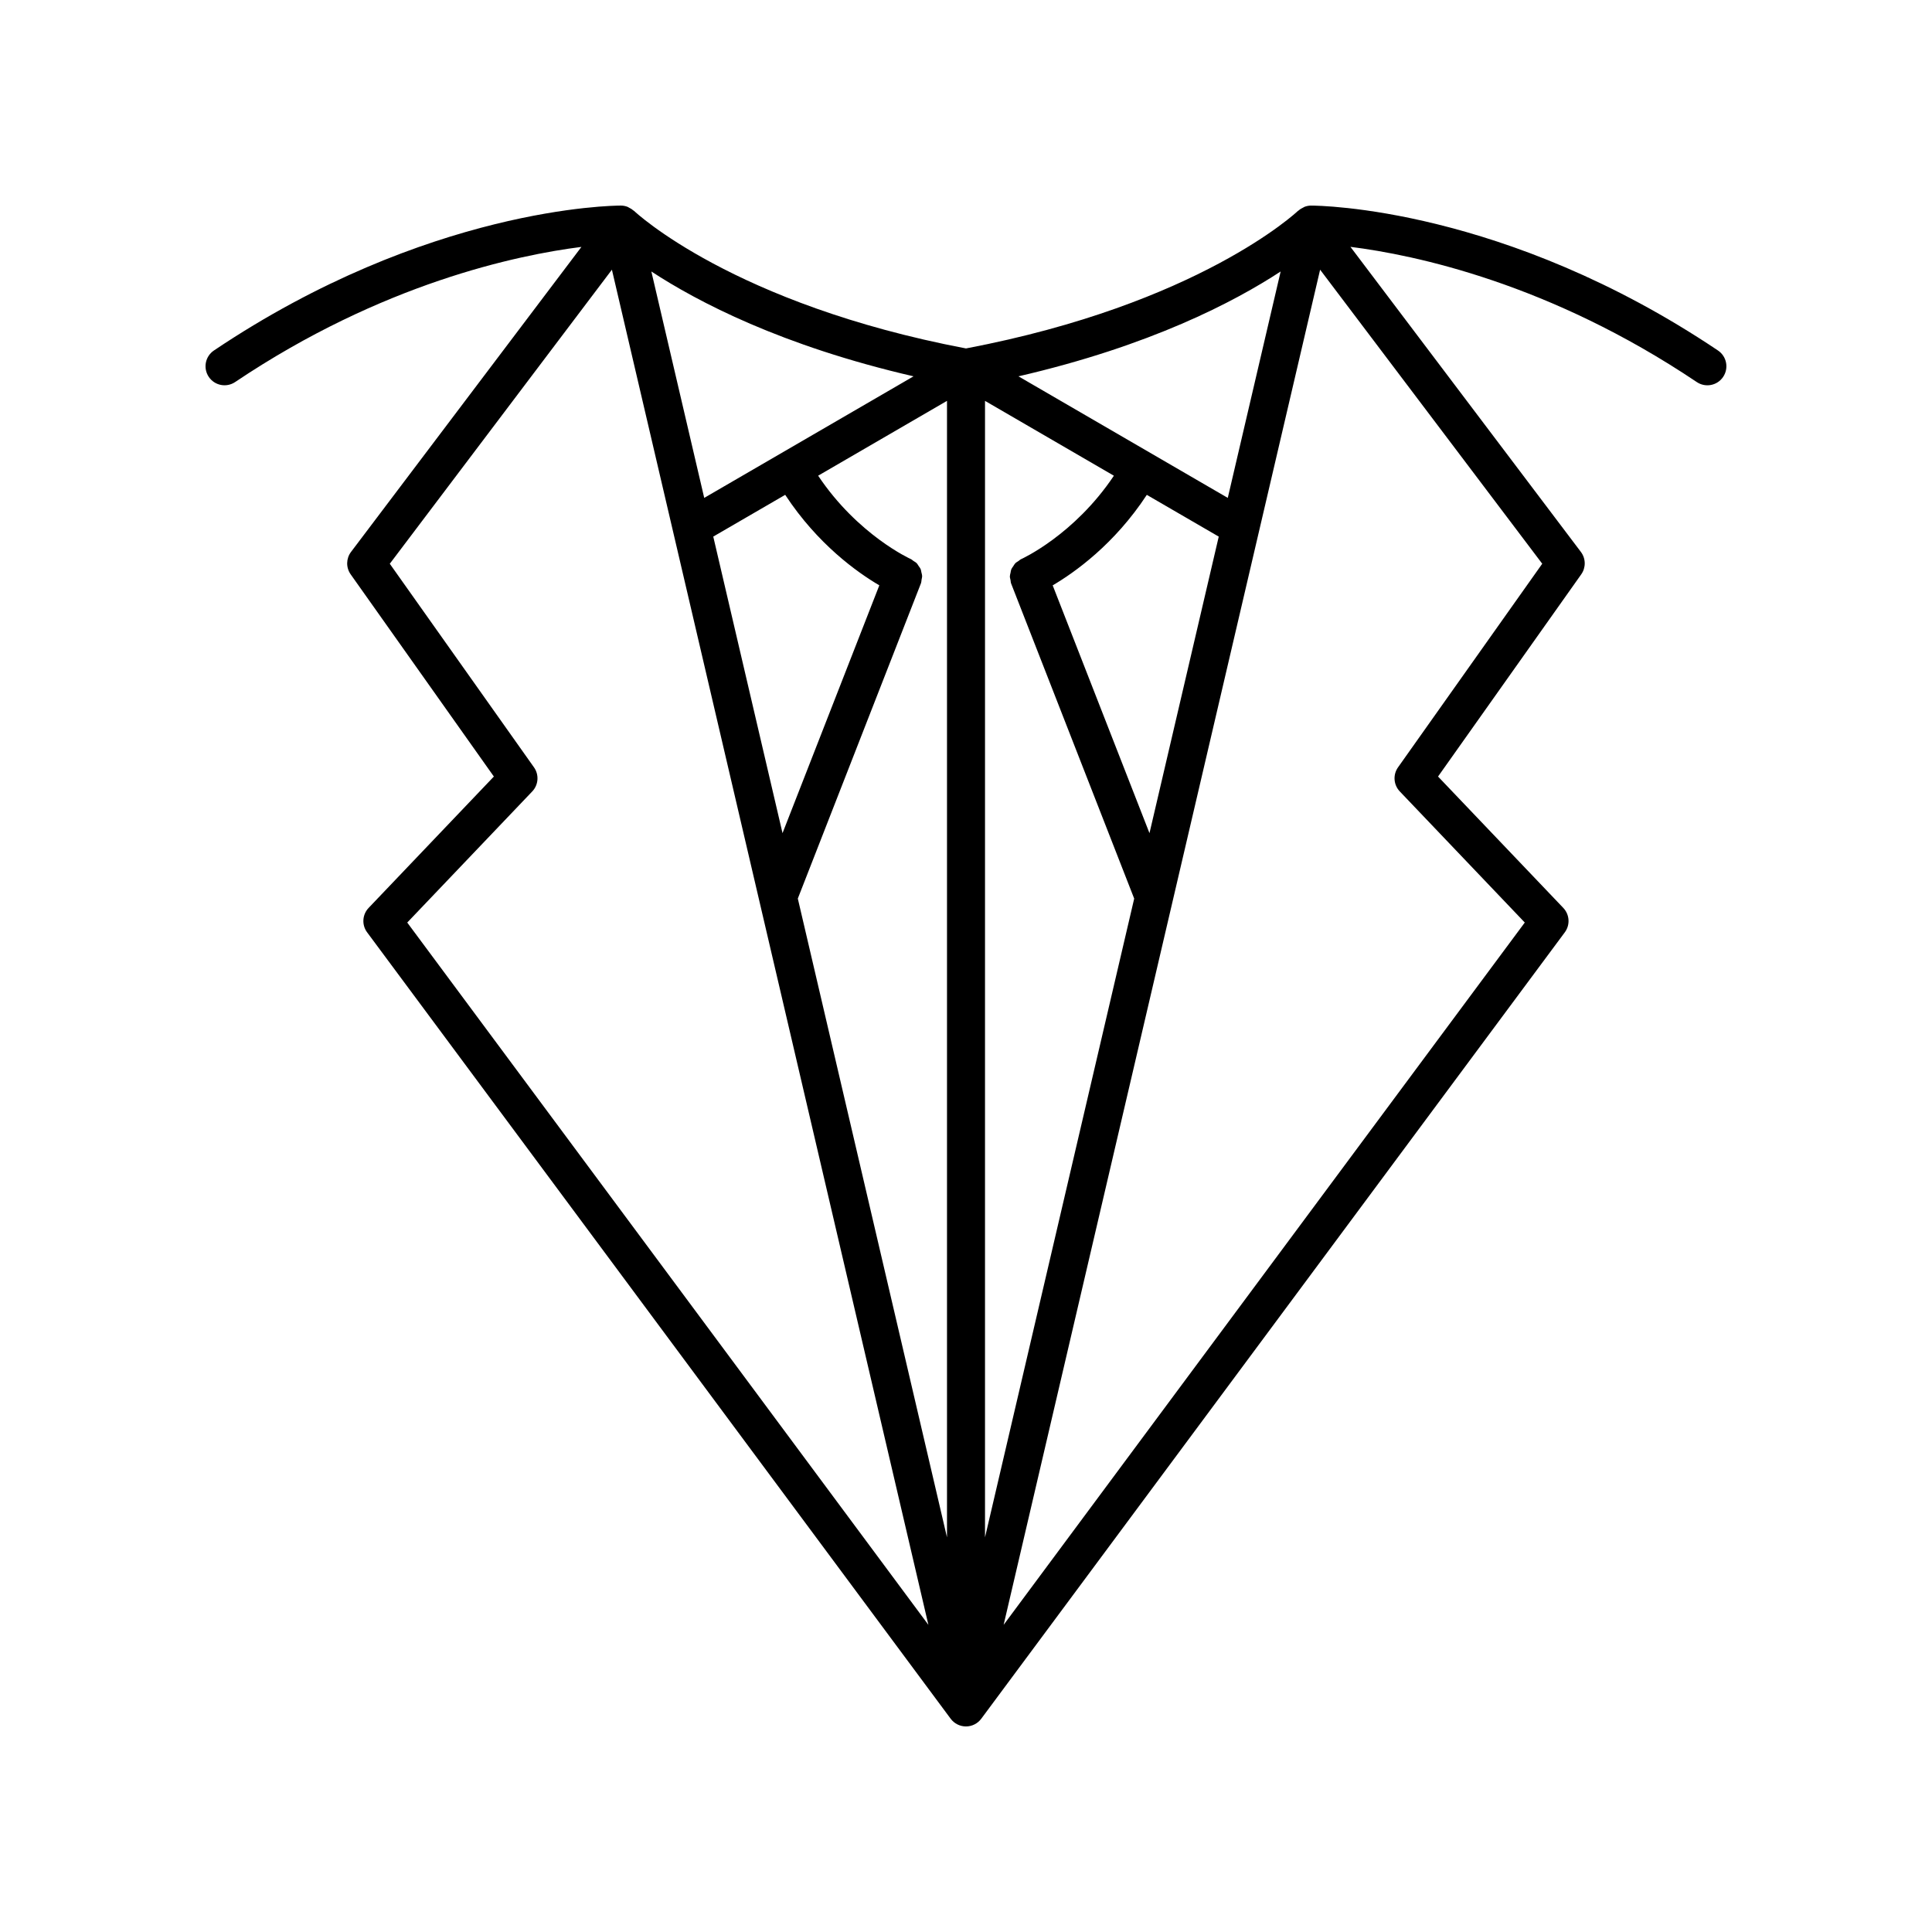
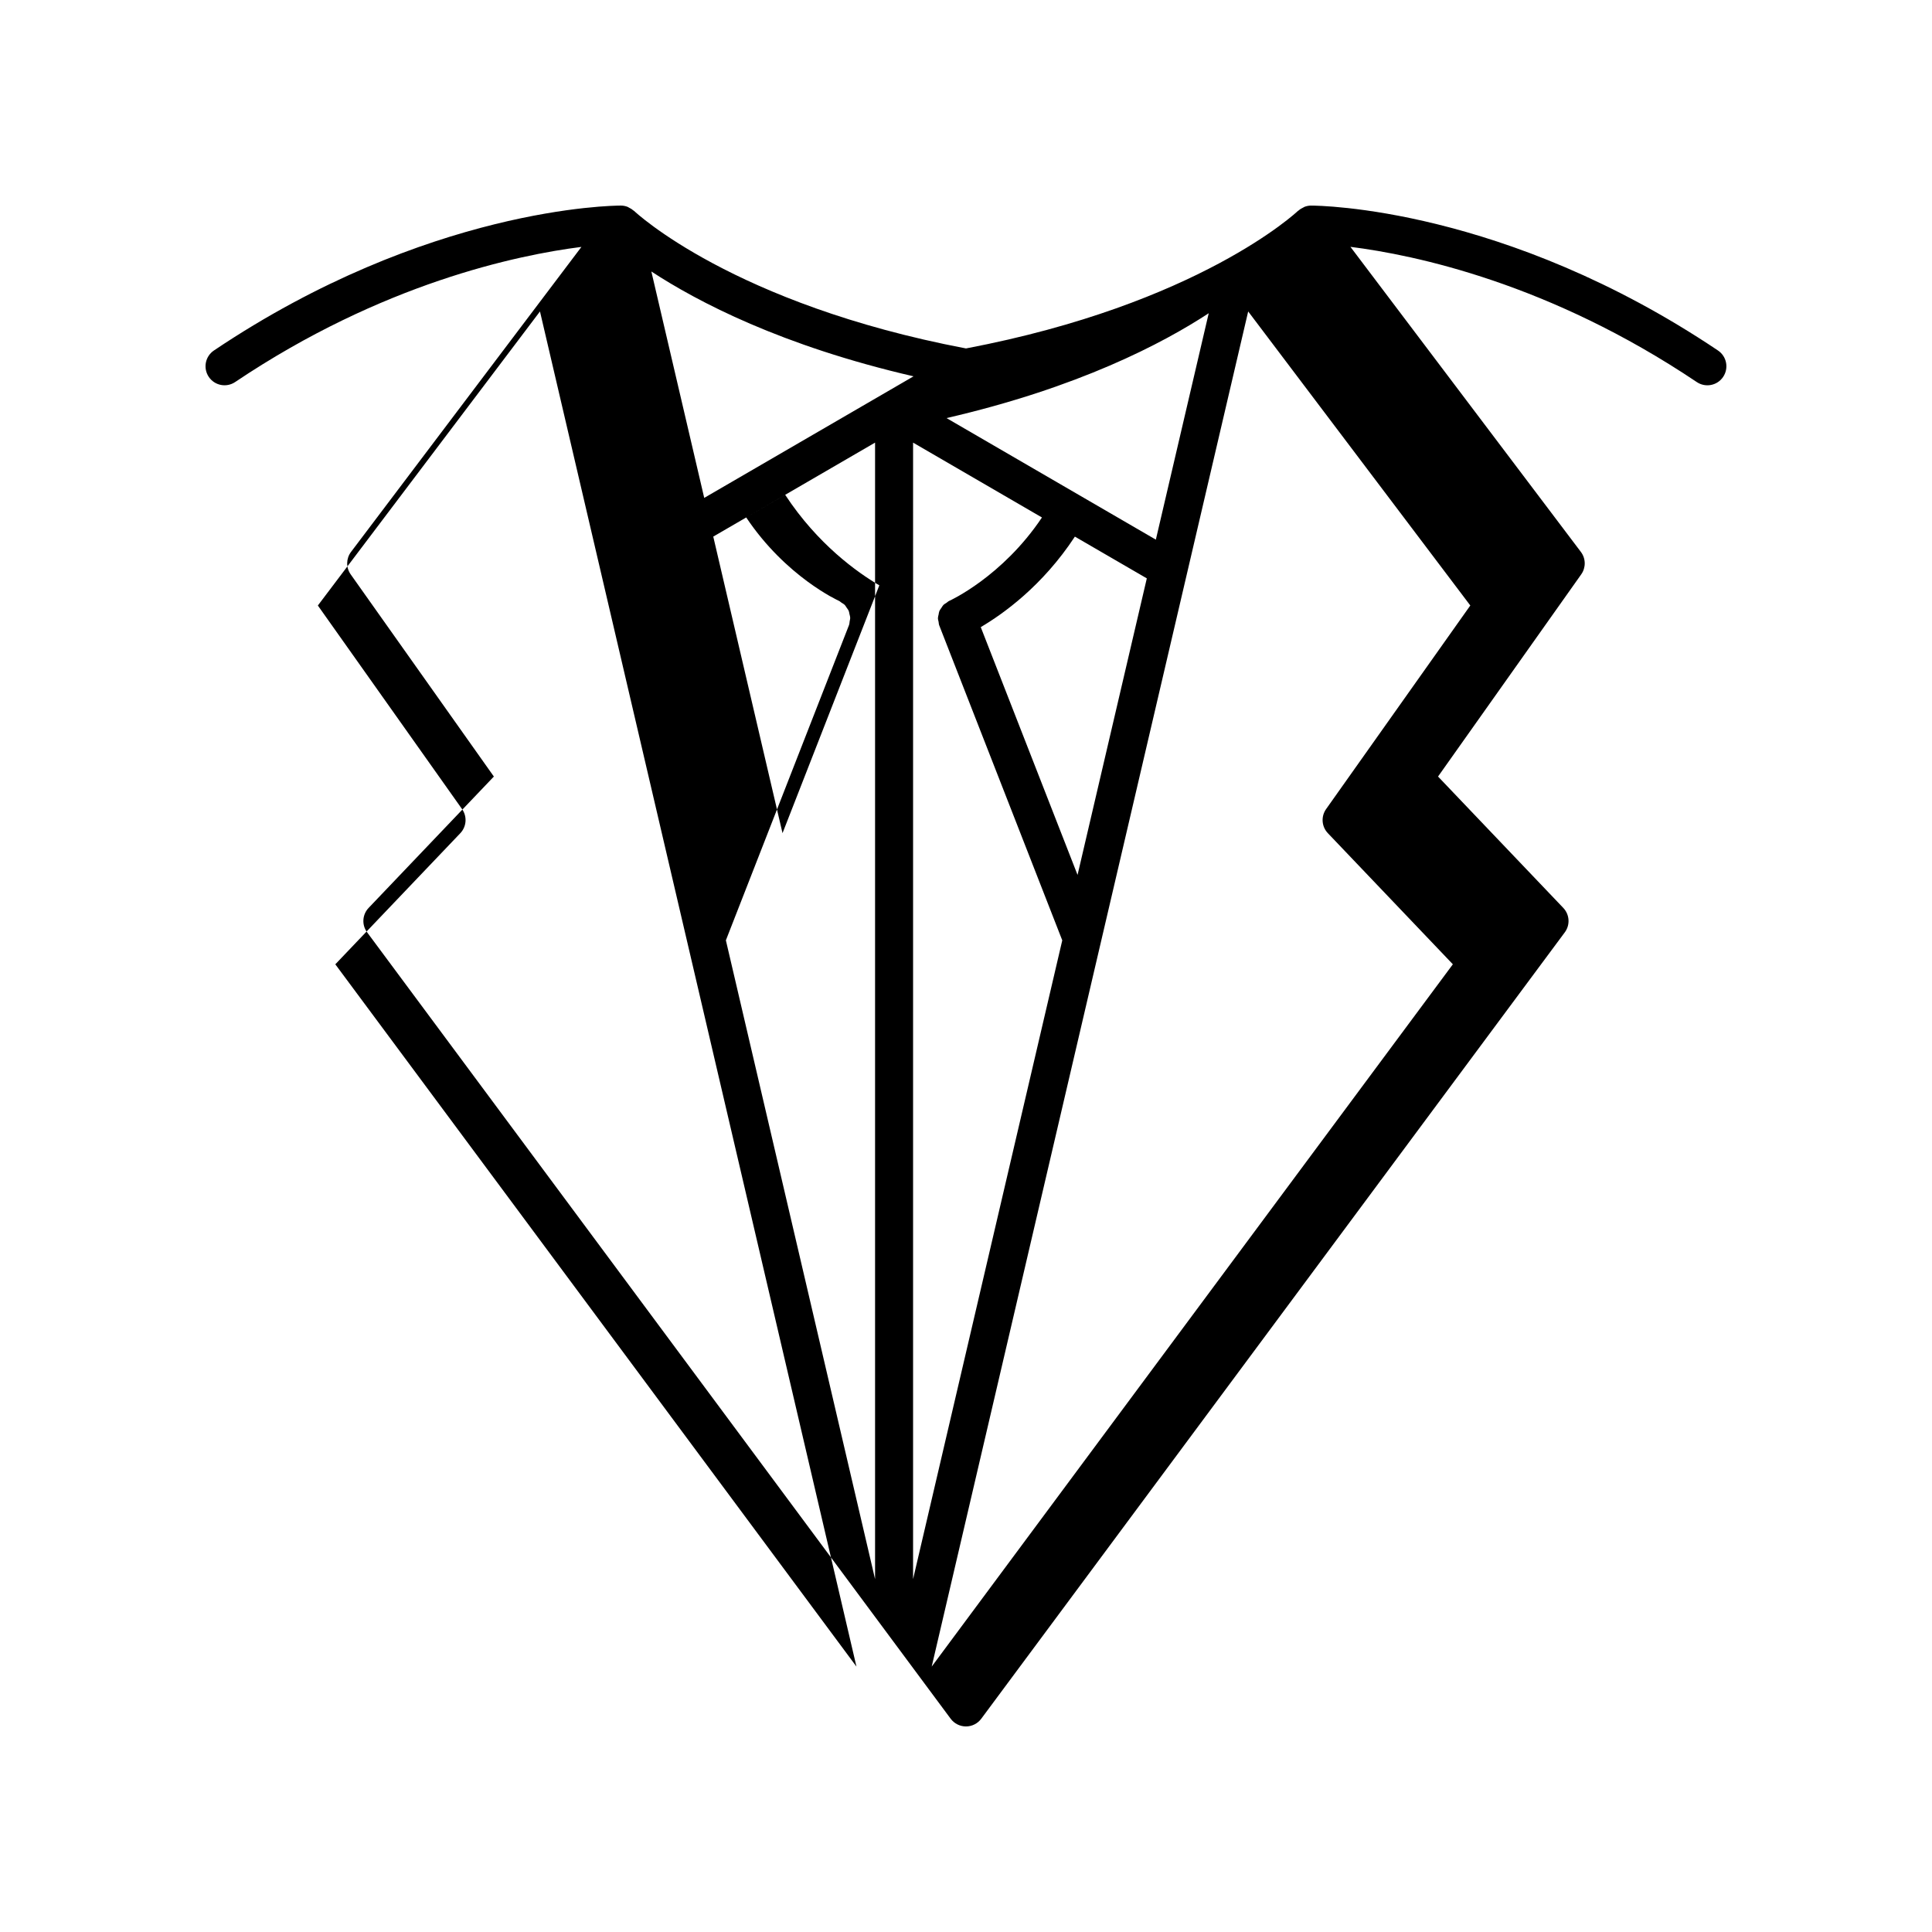
<svg xmlns="http://www.w3.org/2000/svg" fill="#000000" width="800px" height="800px" version="1.1" viewBox="144 144 512 512">
-   <path d="m491.46 198.48c-0.621 0-1.215 0.129-1.77 0.34-0.109 0.043-0.203 0.121-0.309 0.172-0.453 0.211-0.875 0.465-1.246 0.797-0.055 0.051-0.129 0.066-0.184 0.117-0.258 0.242-26.199 24.695-87.953 36.434-61.754-11.734-87.695-36.188-87.949-36.438-0.055-0.055-0.129-0.07-0.188-0.121-0.352-0.312-0.746-0.551-1.172-0.754-0.137-0.066-0.254-0.168-0.395-0.219-0.555-0.207-1.145-0.328-1.758-0.328-2.07 0-51.297 0.434-107.84 38.402-2.309 1.551-2.926 4.68-1.371 6.992 1.547 2.305 4.668 2.93 6.992 1.371 38.93-26.145 74.727-33.652 91.766-35.812l-61.059 80.832c-1.324 1.75-1.359 4.156-0.09 5.949l37.945 53.578-33.188 34.812c-1.691 1.77-1.863 4.508-0.402 6.473l154.65 208.41c0.953 1.281 2.457 2.039 4.051 2.039s3.094-0.754 4.047-2.035l154.65-208.41c1.461-1.969 1.293-4.703-0.402-6.477l-33.188-34.812 37.945-53.578c1.27-1.789 1.234-4.195-0.09-5.949l-61.07-80.848c17 2.133 52.73 9.609 91.781 35.832 2.316 1.559 5.445 0.938 6.992-1.371 1.551-2.309 0.938-5.441-1.371-6.992-56.539-37.969-105.77-38.402-107.84-38.402zm-105.36 45.25-55.473 32.215-14.012-60c12.211 8.004 34.547 19.723 69.484 27.785zm-34.016 31.406c8.605 13.113 19.148 20.582 24.945 23.984l-25.652 65.672-18.355-78.59zm-100.16 113.35 33.125-34.746c1.664-1.746 1.855-4.422 0.465-6.387l-38.215-53.953 58.863-77.93 83.871 359.13zm143.04 162.93-39.535-169.29 32.621-83.516c0.137-0.352 0.129-0.707 0.188-1.066 0.039-0.262 0.137-0.52 0.137-0.781 0-0.402-0.117-0.777-0.211-1.164-0.059-0.242-0.066-0.492-0.16-0.719-0.145-0.355-0.387-0.648-0.609-0.965-0.152-0.219-0.262-0.457-0.449-0.648-0.25-0.258-0.578-0.426-0.887-0.625-0.23-0.152-0.41-0.359-0.672-0.477-0.148-0.066-14.031-6.352-24.57-22.102l34.148-19.832zm88.422-335.47-14.012 60-55.473-32.215c34.938-8.062 57.273-19.781 69.484-27.785zm-16.406 70.262-18.355 78.59-25.652-65.672c5.797-3.406 16.344-10.871 24.945-23.984zm-61.941-35.973 34.152 19.836c-10.539 15.746-24.422 22.035-24.57 22.102-0.281 0.121-0.477 0.34-0.723 0.508-0.285 0.191-0.594 0.344-0.828 0.582-0.23 0.234-0.367 0.52-0.547 0.789-0.18 0.27-0.391 0.516-0.516 0.812-0.121 0.297-0.145 0.613-0.207 0.93-0.066 0.32-0.172 0.625-0.176 0.953-0.004 0.328 0.109 0.648 0.172 0.977 0.059 0.301 0.043 0.602 0.156 0.898l32.621 83.516-39.535 169.28zm147.67 43.16-38.215 53.953c-1.391 1.969-1.199 4.644 0.465 6.387l33.125 34.746-138.11 186.12 83.871-359.13z" />
+   <path d="m491.46 198.48c-0.621 0-1.215 0.129-1.77 0.34-0.109 0.043-0.203 0.121-0.309 0.172-0.453 0.211-0.875 0.465-1.246 0.797-0.055 0.051-0.129 0.066-0.184 0.117-0.258 0.242-26.199 24.695-87.953 36.434-61.754-11.734-87.695-36.188-87.949-36.438-0.055-0.055-0.129-0.07-0.188-0.121-0.352-0.312-0.746-0.551-1.172-0.754-0.137-0.066-0.254-0.168-0.395-0.219-0.555-0.207-1.145-0.328-1.758-0.328-2.07 0-51.297 0.434-107.84 38.402-2.309 1.551-2.926 4.68-1.371 6.992 1.547 2.305 4.668 2.93 6.992 1.371 38.93-26.145 74.727-33.652 91.766-35.812l-61.059 80.832c-1.324 1.75-1.359 4.156-0.09 5.949l37.945 53.578-33.188 34.812c-1.691 1.77-1.863 4.508-0.402 6.473l154.65 208.41c0.953 1.281 2.457 2.039 4.051 2.039s3.094-0.754 4.047-2.035l154.65-208.41c1.461-1.969 1.293-4.703-0.402-6.477l-33.188-34.812 37.945-53.578c1.27-1.789 1.234-4.195-0.09-5.949l-61.07-80.848c17 2.133 52.73 9.609 91.781 35.832 2.316 1.559 5.445 0.938 6.992-1.371 1.551-2.309 0.938-5.441-1.371-6.992-56.539-37.969-105.77-38.402-107.84-38.402zm-105.36 45.25-55.473 32.215-14.012-60c12.211 8.004 34.547 19.723 69.484 27.785zm-34.016 31.406c8.605 13.113 19.148 20.582 24.945 23.984l-25.652 65.672-18.355-78.59m-100.16 113.35 33.125-34.746c1.664-1.746 1.855-4.422 0.465-6.387l-38.215-53.953 58.863-77.93 83.871 359.13zm143.04 162.93-39.535-169.29 32.621-83.516c0.137-0.352 0.129-0.707 0.188-1.066 0.039-0.262 0.137-0.52 0.137-0.781 0-0.402-0.117-0.777-0.211-1.164-0.059-0.242-0.066-0.492-0.16-0.719-0.145-0.355-0.387-0.648-0.609-0.965-0.152-0.219-0.262-0.457-0.449-0.648-0.25-0.258-0.578-0.426-0.887-0.625-0.23-0.152-0.41-0.359-0.672-0.477-0.148-0.066-14.031-6.352-24.57-22.102l34.148-19.832zm88.422-335.47-14.012 60-55.473-32.215c34.938-8.062 57.273-19.781 69.484-27.785zm-16.406 70.262-18.355 78.59-25.652-65.672c5.797-3.406 16.344-10.871 24.945-23.984zm-61.941-35.973 34.152 19.836c-10.539 15.746-24.422 22.035-24.57 22.102-0.281 0.121-0.477 0.34-0.723 0.508-0.285 0.191-0.594 0.344-0.828 0.582-0.23 0.234-0.367 0.52-0.547 0.789-0.18 0.27-0.391 0.516-0.516 0.812-0.121 0.297-0.145 0.613-0.207 0.93-0.066 0.32-0.172 0.625-0.176 0.953-0.004 0.328 0.109 0.648 0.172 0.977 0.059 0.301 0.043 0.602 0.156 0.898l32.621 83.516-39.535 169.28zm147.67 43.16-38.215 53.953c-1.391 1.969-1.199 4.644 0.465 6.387l33.125 34.746-138.11 186.12 83.871-359.13z" />
</svg>